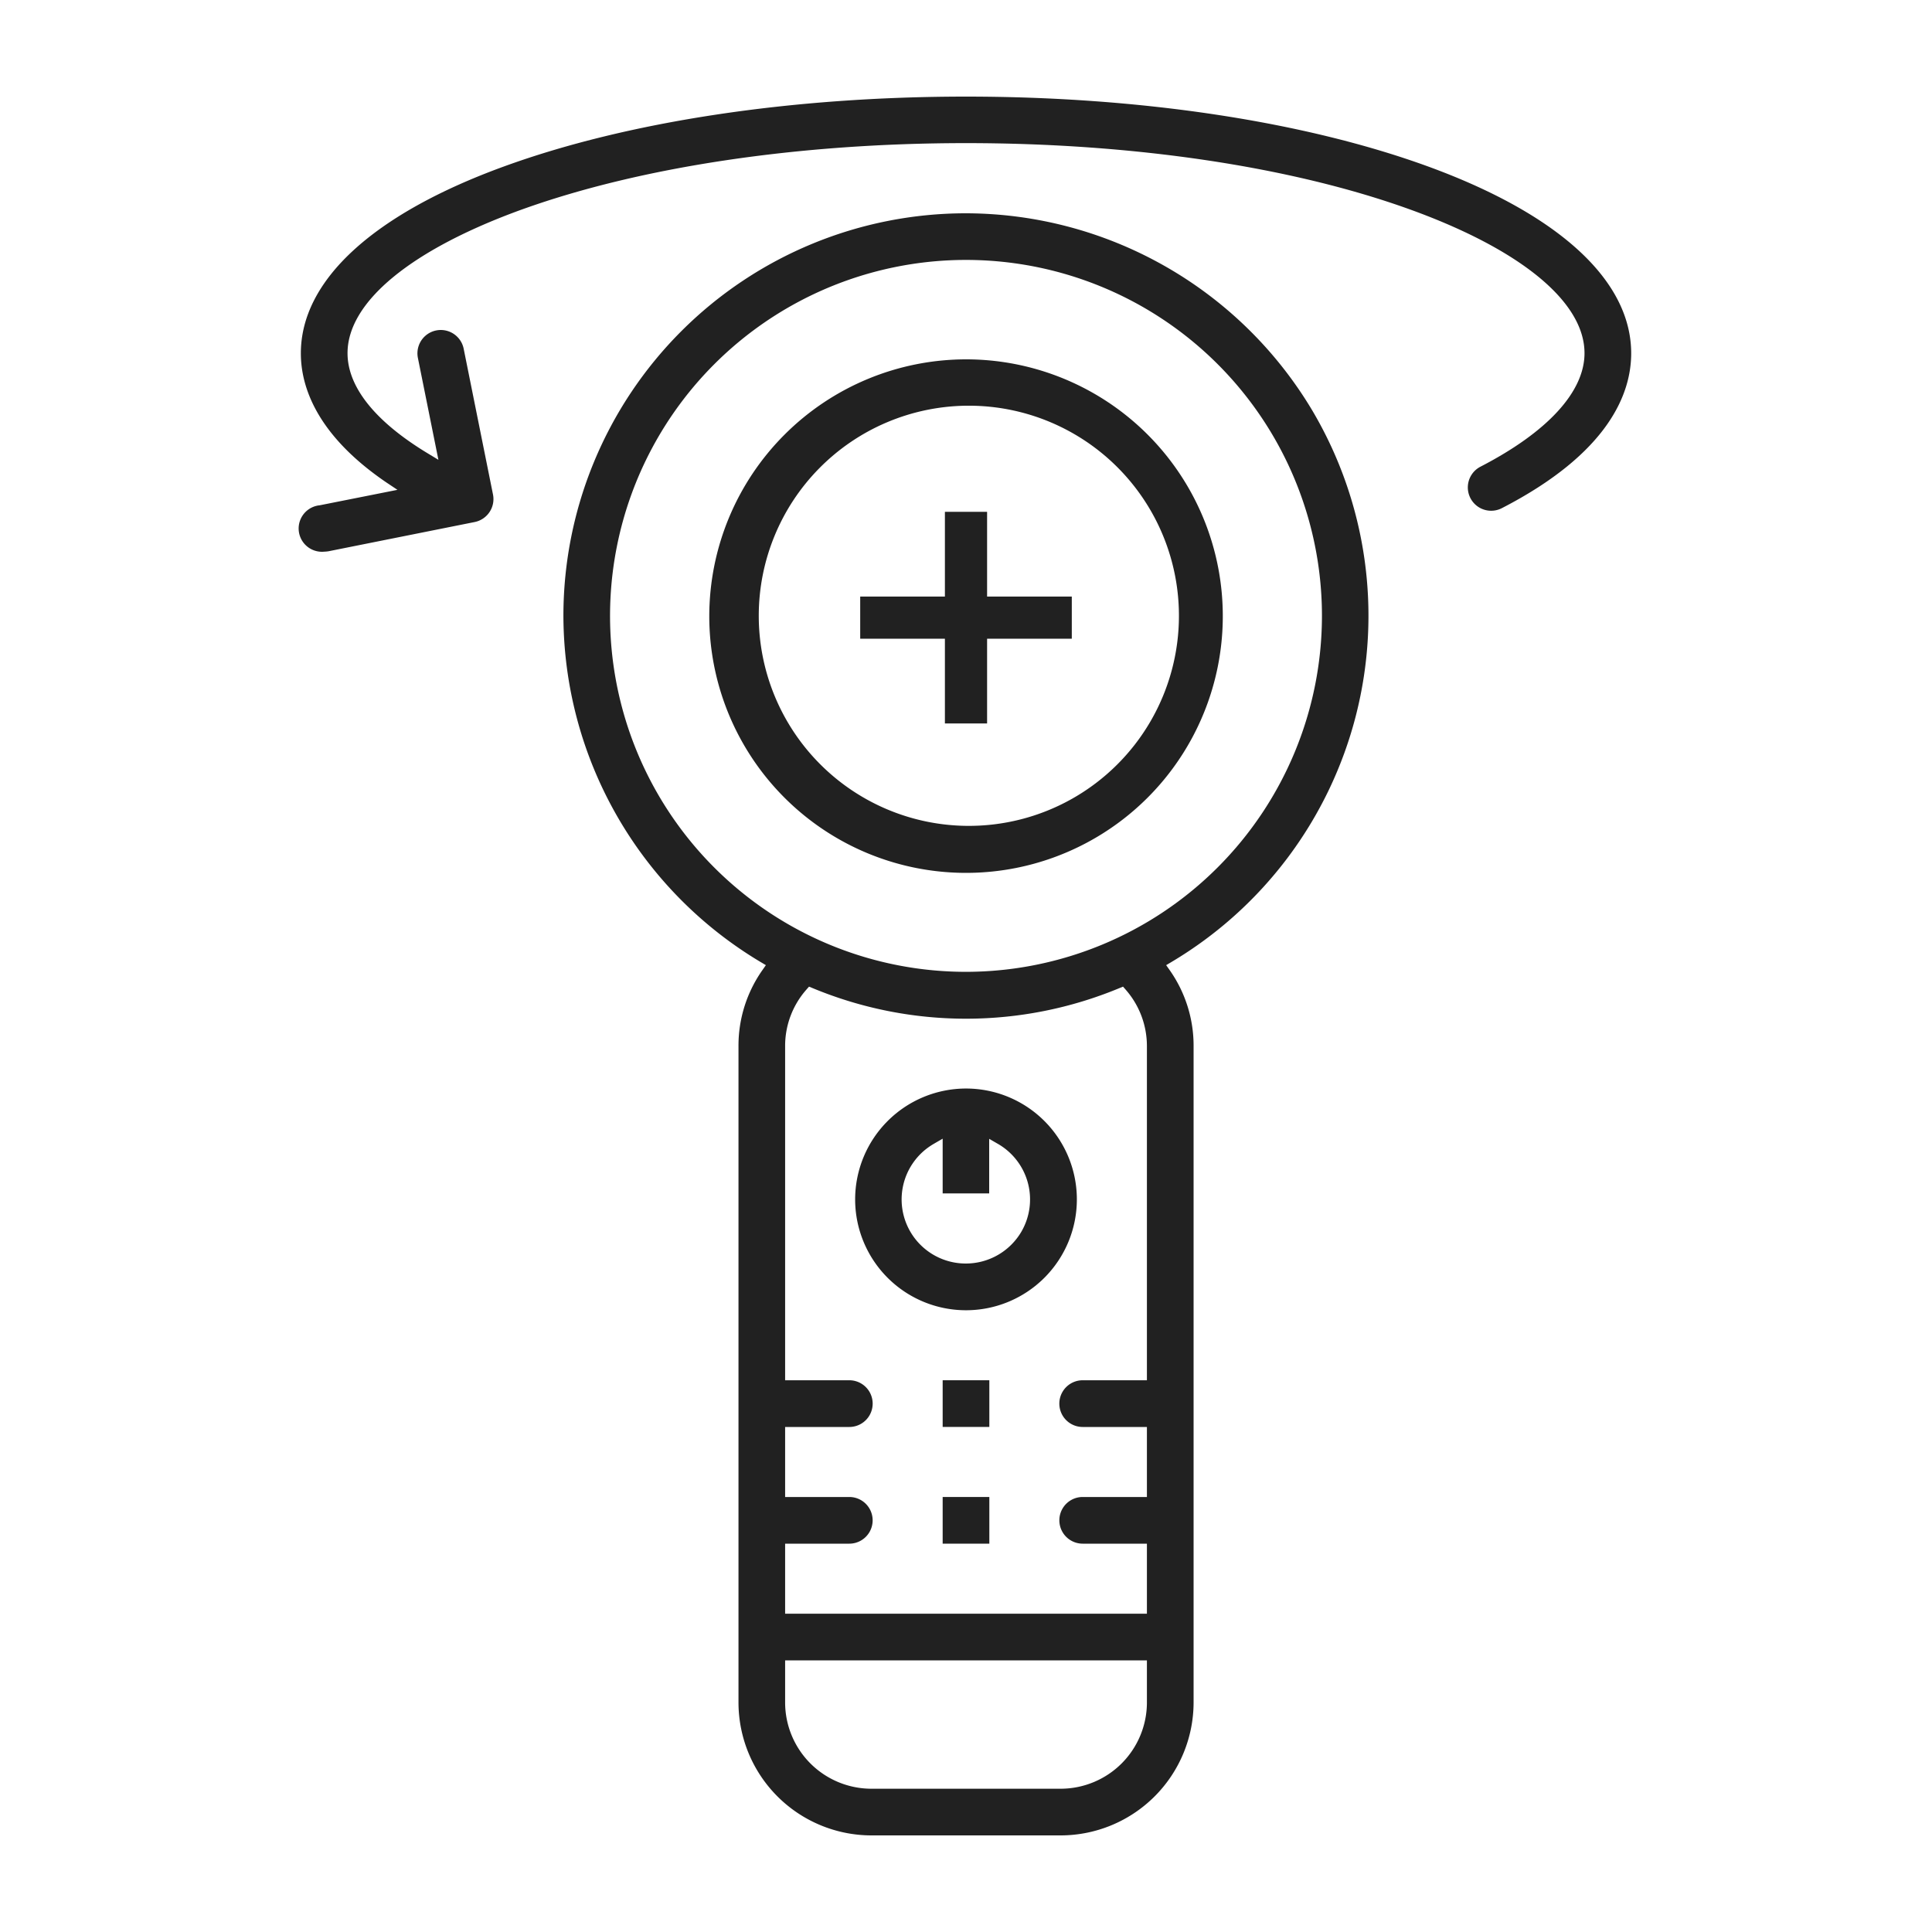
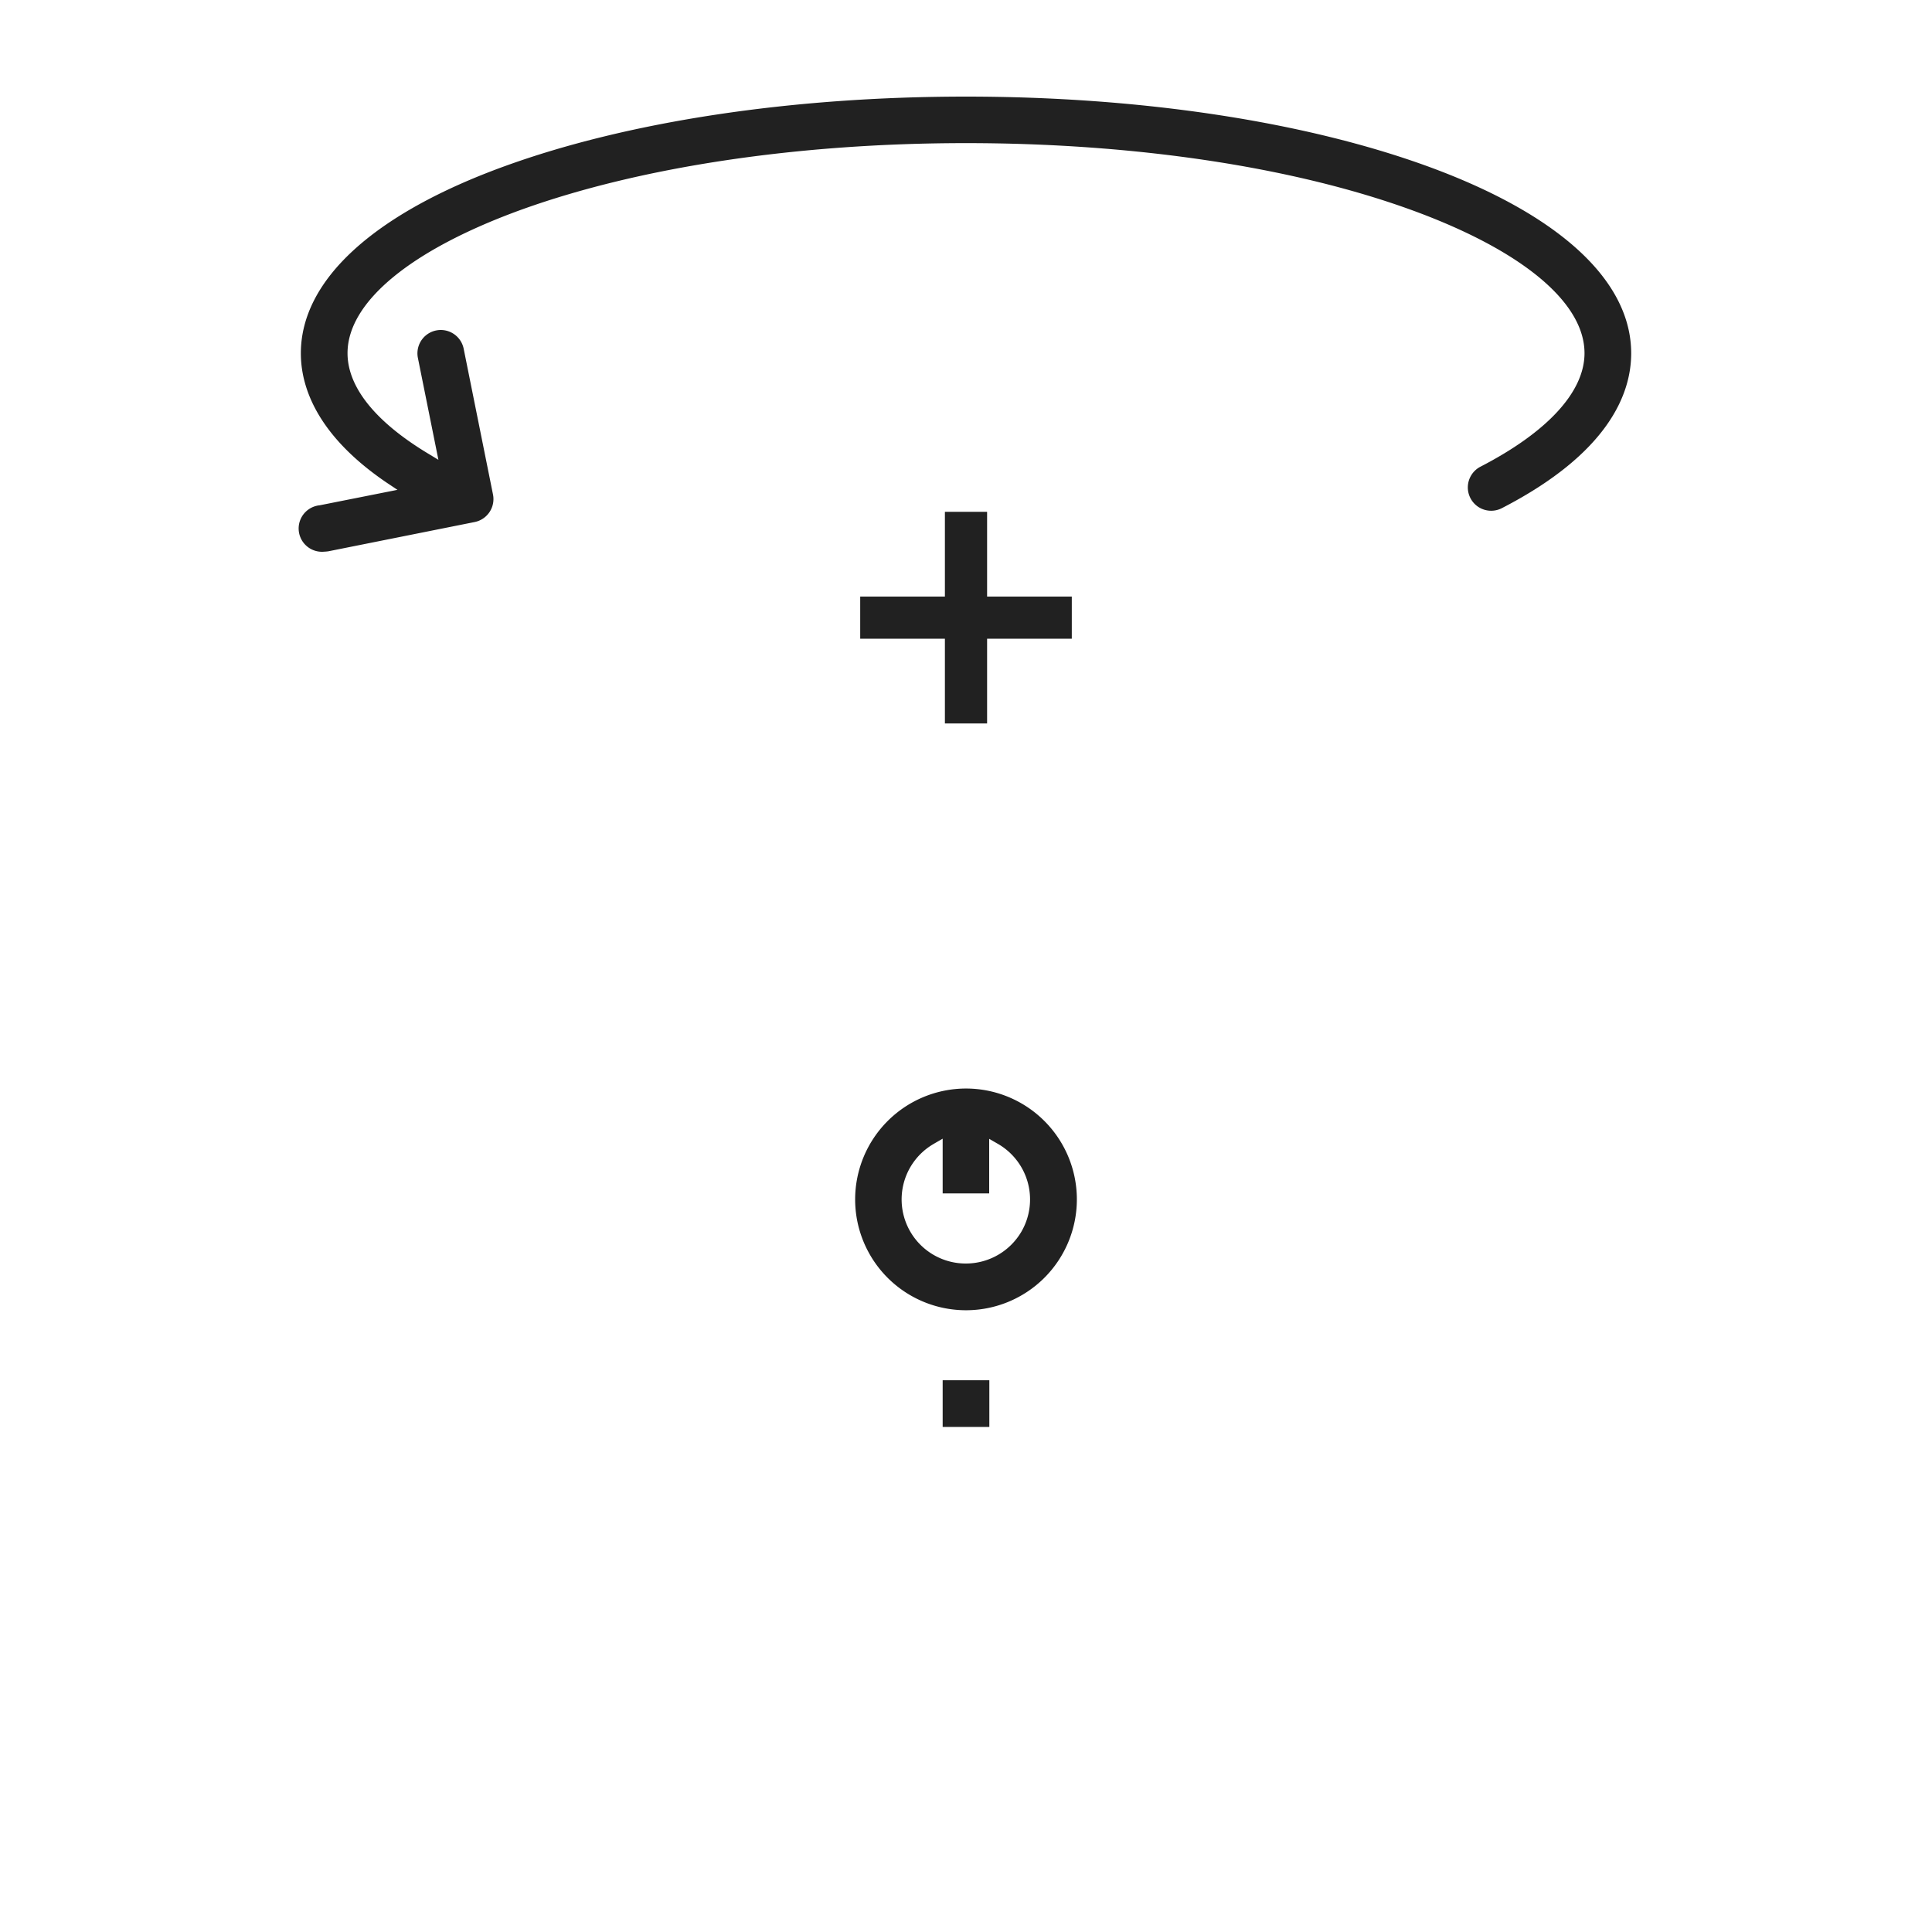
<svg xmlns="http://www.w3.org/2000/svg" id="Layer_1" data-name="Layer 1" viewBox="0 0 500 500">
  <defs>
    <style>.cls-1{fill:#212121;}</style>
  </defs>
  <title>#8357 - Icon Design - Mediamax</title>
-   <path class="cls-1" d="M183.56,159.4A66.45,66.45,0,1,0,250,93,66.52,66.52,0,0,0,183.56,159.4ZM250,105a54.37,54.37,0,1,1,0,108.73h0A54.37,54.37,0,0,1,250,105Z" />
-   <path class="cls-1" d="M339.6,106.2A104.63,104.63,0,0,0,250,55.2h0A104.18,104.18,0,0,0,145.81,159.35a104.63,104.63,0,0,0,51,89.6l1.4.83-.93,1.33a33.93,33.93,0,0,0-6.16,19.65V440.65A34.44,34.44,0,0,0,225.47,475h49.07a34.45,34.45,0,0,0,34.36-34.36V270.76a33.93,33.93,0,0,0-6.16-19.65l-.94-1.33,1.4-.83A104.27,104.27,0,0,0,339.6,106.2ZM296.82,440.65a22.34,22.34,0,0,1-22.28,22.27H225.46a22.34,22.34,0,0,1-22.27-22.27V429.7h93.63Zm0-83.44H280.2a6,6,0,0,0,0,12.09h16.62v18.12H280.2a6,6,0,1,0,0,12.08h16.62v18.12H203.19V399.5H219.8a6,6,0,0,0,0-12.08H203.19V369.3H219.8a6,6,0,0,0,0-12.09H203.19V270.76a22,22,0,0,1,5.47-14.61l.71-.81,1,.41a103.5,103.5,0,0,0,79.27,0l1-.41.71.81a22.14,22.14,0,0,1,5.47,14.62ZM250,251.51h0a92.12,92.12,0,1,1,92.12-92.11A92.21,92.21,0,0,1,250,251.51Z" />
  <path class="cls-1" d="M422.15,91.44c0-18.86-18.69-36-52.63-48.38C337.51,31.41,295.06,25,250,25s-87.5,6.41-119.52,18.06C96.55,55.4,77.86,72.58,77.86,91.44c0,8.35,3.82,20.9,22,33.33l3,2-20.13,4a6,6,0,0,0,1.18,12,7.87,7.87,0,0,0,1.19-.12l37.75-7.55a6.06,6.06,0,0,0,4.74-7.11L120,90.26a6,6,0,1,0-11.85,2.37L113.46,119l-2.94-1.78c-13.47-8.18-20.58-17.1-20.58-25.82,0-13.28,16.49-26.84,45.23-37.22,30.64-11,71.42-17.14,114.83-17.14s84.2,6.09,114.83,17.14c28.75,10.38,45.24,23.94,45.24,37.22,0,10-9.56,20.41-26.93,29.38a6,6,0,1,0,5.54,10.73C416.34,117.26,422.15,101.85,422.15,91.44Z" />
  <path class="cls-1" d="M221.31,310.4A28.69,28.69,0,1,0,250,281.71,28.72,28.72,0,0,0,221.31,310.4ZM241.7,296l2.26-1.31v14.16H256V294.73l2.27,1.31a16.6,16.6,0,0,1,6.09,22.67A16.66,16.66,0,0,1,250,327h0a16.59,16.59,0,0,1-8.29-31Z" />
  <rect class="cls-1" x="243.96" y="357.21" width="12.08" height="12.08" />
-   <rect class="cls-1" x="243.96" y="387.42" width="12.08" height="12.08" />
  <polygon class="cls-1" points="255.46 154.39 255.46 132.46 244.54 132.46 244.54 154.39 222.62 154.39 222.62 165.3 244.54 165.3 244.54 187.23 255.46 187.23 255.46 165.3 277.38 165.3 277.38 154.39 255.46 154.39" />
</svg>